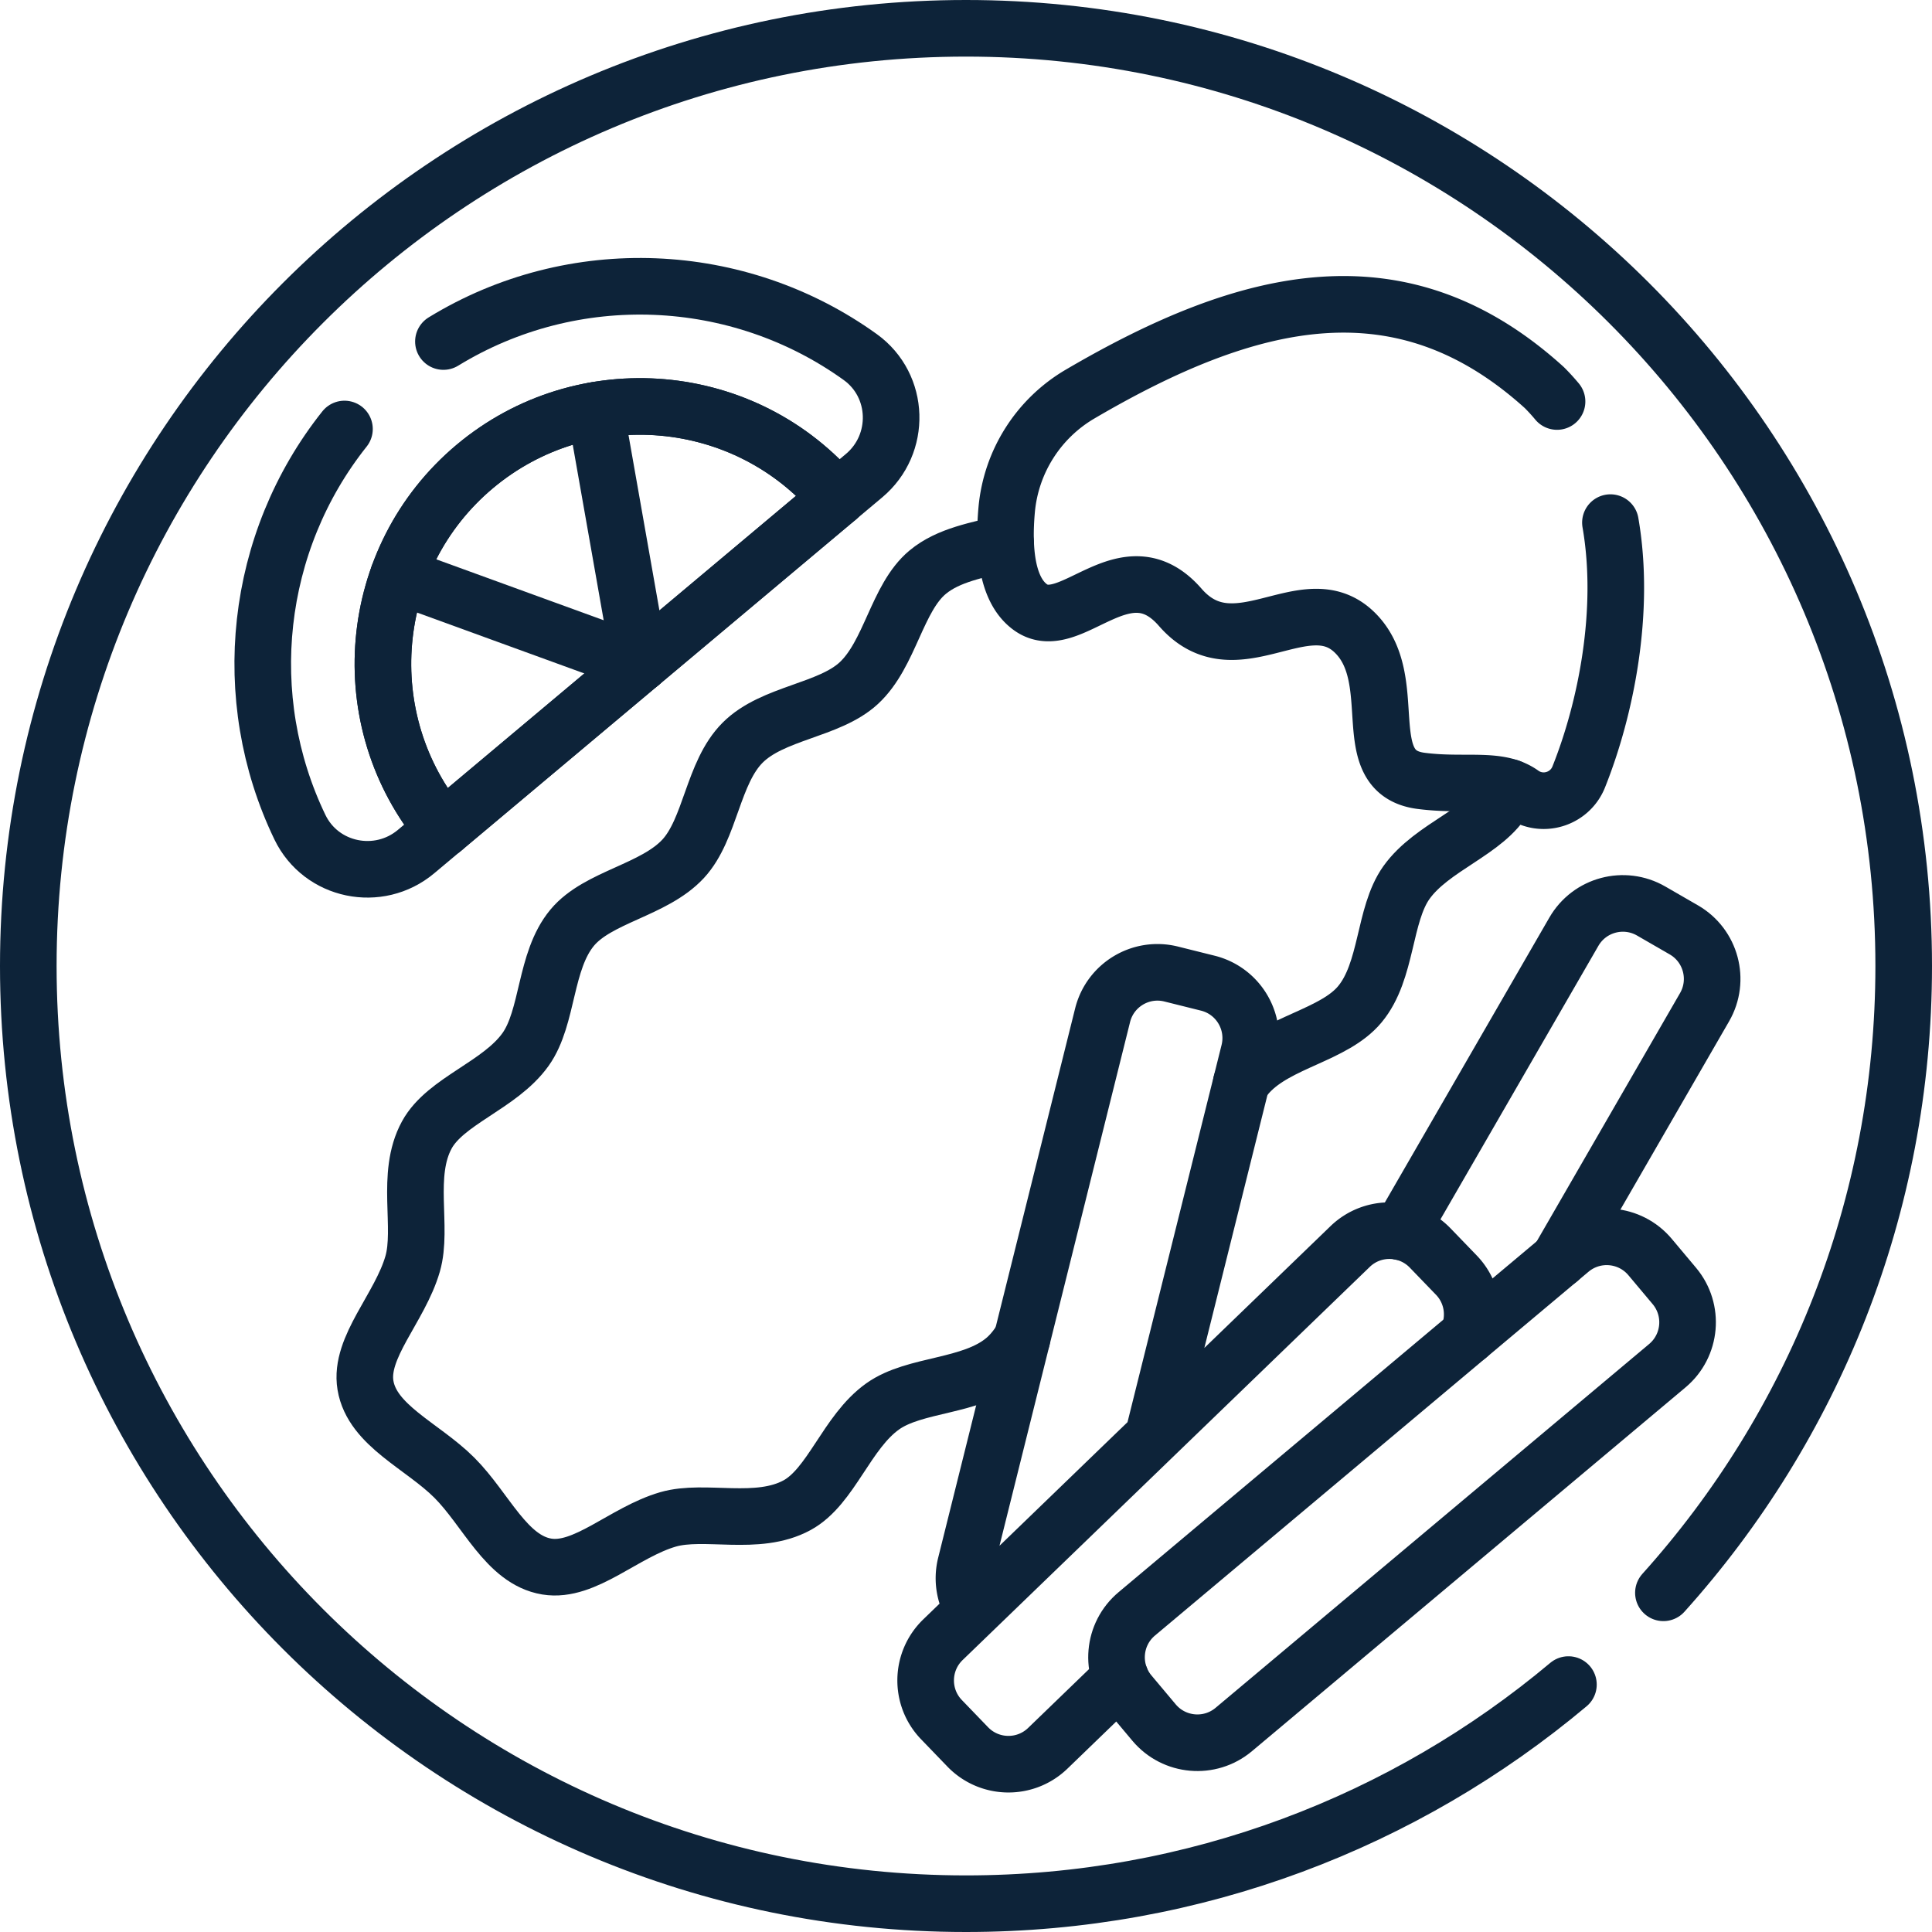
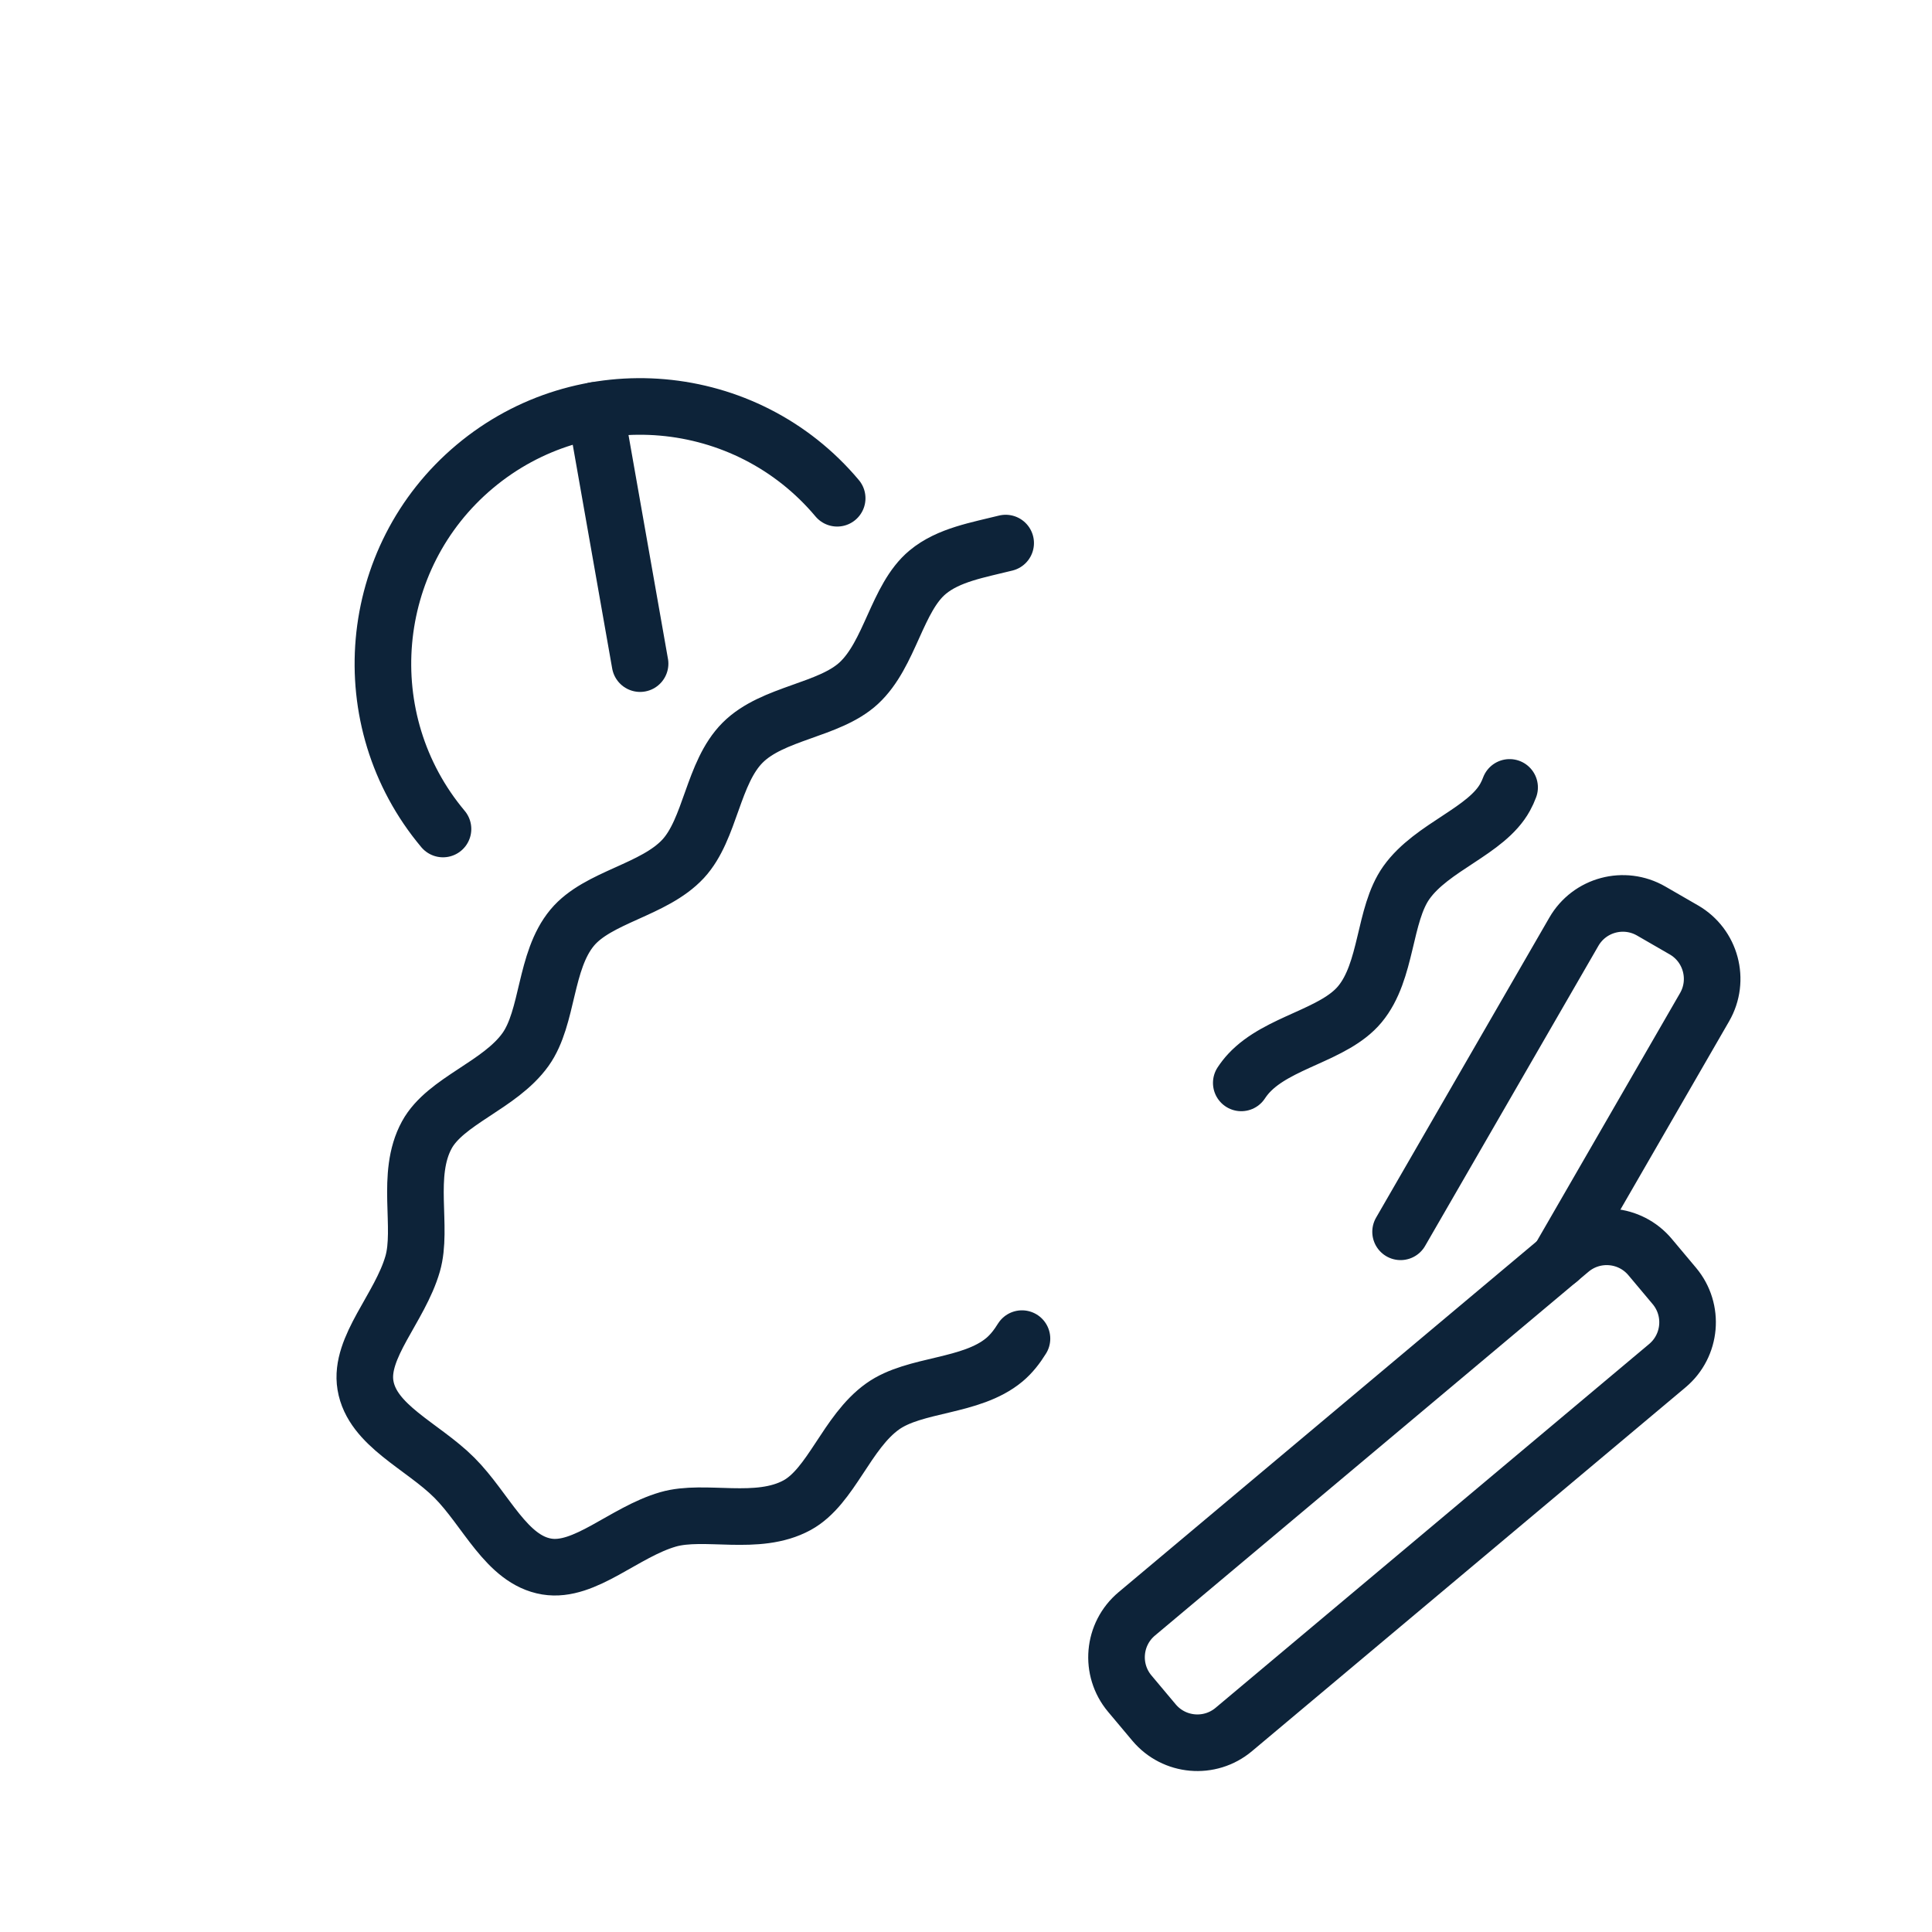
<svg xmlns="http://www.w3.org/2000/svg" version="1.1" width="512" height="512" x="0" y="0" viewBox="0 0 512 512" style="enable-background:new 0 0 512 512" xml:space="preserve" class="">
  <g>
-     <path d="M440.82 422.11C480.41 378.09 504.5 319.86 504.5 256 504.5 118.76 393.24 7.5 256 7.5S7.5 118.76 7.5 256 118.76 504.5 256 504.5c60.78 0 116.46-21.83 159.65-58.07" style="stroke-width:15;stroke-linecap:round;stroke-linejoin:round;stroke-miterlimit:10;" fill="none" stroke="#0d2339" stroke-width="15" stroke-linecap="round" stroke-linejoin="round" stroke-miterlimit="10" data-original="#000000" opacity="1" class="" />
-     <path d="M117.51 90.51c34.44-21.09 78.16-19.12 110.46 4.11 10.52 7.57 10.95 23.11 1.01 31.44l-118.71 99.61c-9.93 8.34-25.16 5.22-30.79-6.46-16.52-34.3-12.05-75.52 11.81-105.52" style="stroke-width:15;stroke-linecap:round;stroke-linejoin:round;stroke-miterlimit:10;" fill="none" stroke="#0d2339" stroke-width="15" stroke-linecap="round" stroke-linejoin="round" stroke-miterlimit="10" data-original="#000000" opacity="1" class="" />
-     <path d="m221.859 132.041-104.461 87.653c-24.169-28.803-20.393-71.894 8.404-96.057 28.804-24.168 71.888-20.399 96.057 8.404z" style="stroke-width:15;stroke-linecap:round;stroke-linejoin:round;stroke-miterlimit:10;" fill="none" stroke="#0d2339" stroke-width="15" stroke-linecap="round" stroke-linejoin="round" stroke-miterlimit="10" data-original="#000000" opacity="1" class="" />
    <path d="m169.629 175.868-.006-.007-11.834-67.125" style="stroke-width:15;stroke-linecap:round;stroke-linejoin:round;stroke-miterlimit:10;" fill="none" stroke="#0d2339" stroke-width="15" stroke-linecap="round" stroke-linejoin="round" stroke-miterlimit="10" data-original="#000000" opacity="1" class="" />
-     <path d="m105.573 152.551 64.05 23.31.006.007" style="stroke-width:15;stroke-linecap:round;stroke-linejoin:round;stroke-miterlimit:10;" fill="none" stroke="#0d2339" stroke-width="15" stroke-linecap="round" stroke-linejoin="round" stroke-miterlimit="10" data-original="#000000" opacity="1" class="" />
    <path d="M117.399 219.694c-24.169-28.803-20.393-71.894 8.404-96.057 28.803-24.169 71.888-20.399 96.057 8.404M328.95 286.98c.61-.92 1.28-1.78 2.01-2.57 7.74-8.35 22.57-10.05 29.4-18.25 7.37-8.85 6.26-23.69 12.36-32.27 6.81-9.55 21.22-13.59 26.17-22.66.46-.83.85-1.69 1.17-2.56M266.51 143.92c-7.23 1.82-15.13 3.1-20.67 7.72-8.2 6.83-9.9 21.66-18.25 29.4-7.91 7.31-22.8 7.79-30.78 15.77s-8.46 22.87-15.77 30.78c-7.74 8.35-22.57 10.05-29.4 18.25-7.37 8.85-6.26 23.69-12.36 32.27-6.81 9.55-21.22 13.59-26.17 22.66-5.76 10.54-.96 24.5-3.76 34.18-3.38 11.68-14.17 22.08-12.5 32.15 1.77 10.71 15.1 16.05 23.55 24.5 8.45 8.45 13.79 21.78 24.5 23.55 10.08 1.67 20.48-9.12 32.15-12.5 9.69-2.8 23.64 1.99 34.19-3.76 9.06-4.95 13.11-19.36 22.66-26.17 8.57-6.11 23.41-4.99 32.26-12.36 1.83-1.53 3.34-3.46 4.67-5.61M371.17 326.44l45.92-79.52c4.14-7.18 13.31-9.63 20.49-5.49l8.66 5c7.17 4.14 9.63 13.31 5.49 20.49l-38.65 66.95" style="stroke-width:15;stroke-linecap:round;stroke-linejoin:round;stroke-miterlimit:10;" fill="none" stroke="#0d2339" stroke-width="15" stroke-linecap="round" stroke-linejoin="round" stroke-miterlimit="10" data-original="#000000" opacity="1" class="" />
-     <path d="M258.05 426.66a14.959 14.959 0 0 1-2.14-12.06l36.29-145.55c2-8.04 10.14-12.93 18.18-10.92l9.7 2.42c8.04 2 12.93 10.14 10.93 18.18l-25.45 102.05M389.02 354.05c2.2-5.35 1.19-11.72-3.08-16.14l-6.94-7.19c-5.76-5.96-15.25-6.13-21.21-.37l-107.9 104.19c-5.96 5.76-6.13 15.26-.37 21.21l6.94 7.2c5.76 5.96 15.25 6.12 21.21.37l19.27-18.61M426.78 138.5c4.08 23.47-1.22 49.45-8.4 67.4-2.4 6-9.79 8.2-15.05 4.44-6.26-4.46-15.1-1.88-26.77-3.41-17.7-2.32-4.61-26.9-17.68-39.43-13.06-12.53-31.51 10.22-46.11-6.56-14.61-16.79-29.05 7.6-39.67 0-6.44-4.61-7.23-15.64-6.32-25.85a39.692 39.692 0 0 1 19.46-30.66c44.86-26.28 85.18-36.03 123.04-1.7 1.18 1.18 2.3 2.41 3.35 3.67" style="stroke-width:15;stroke-linecap:round;stroke-linejoin:round;stroke-miterlimit:10;" fill="none" stroke="#0d2339" stroke-width="15" stroke-linecap="round" stroke-linejoin="round" stroke-miterlimit="10" data-original="#000000" opacity="1" class="" />
    <path d="m305.828 456.488-6.428-7.66c-5.325-6.346-4.497-15.807 1.849-21.132l114.907-96.418c6.346-5.325 15.807-4.497 21.132 1.849l6.428 7.66c5.325 6.346 4.497 15.807-1.849 21.132L326.96 458.337c-6.346 5.325-15.807 4.497-21.132-1.849z" style="stroke-width:15;stroke-linecap:round;stroke-linejoin:round;stroke-miterlimit:10;" fill="none" stroke="#0d2339" stroke-width="15" stroke-linecap="round" stroke-linejoin="round" stroke-miterlimit="10" data-original="#000000" opacity="1" class="" />
  </g>
</svg>